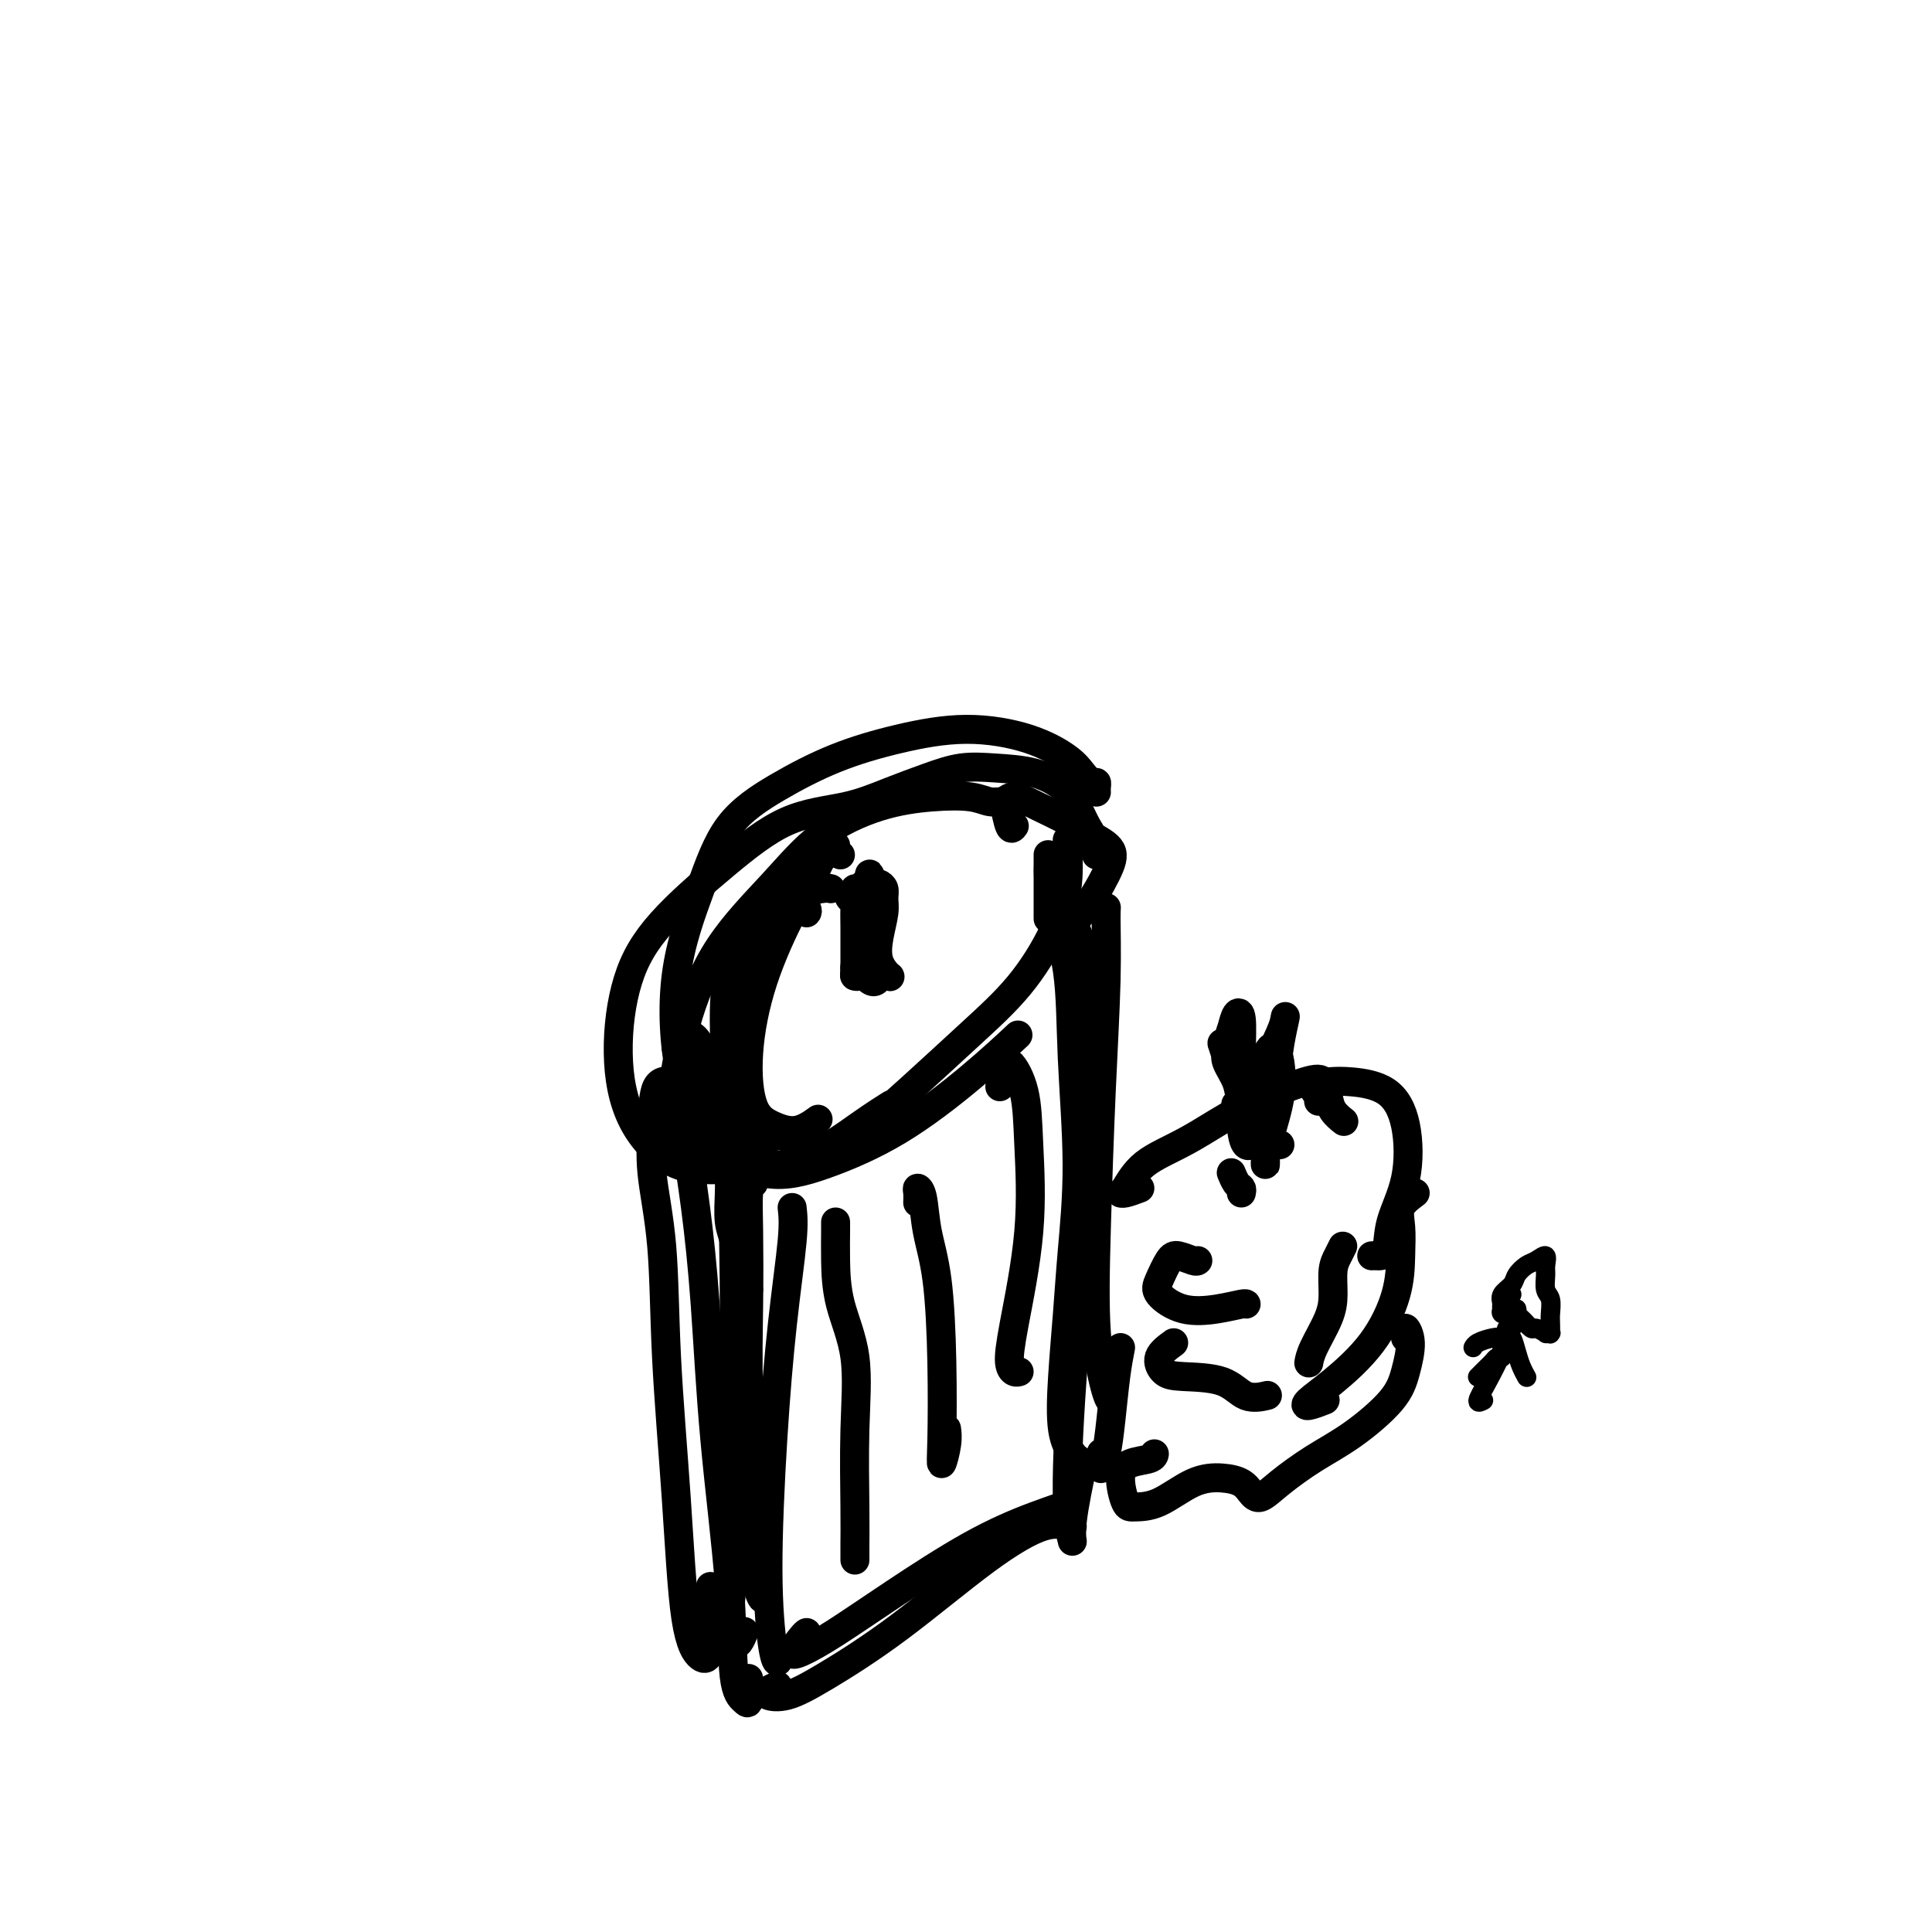
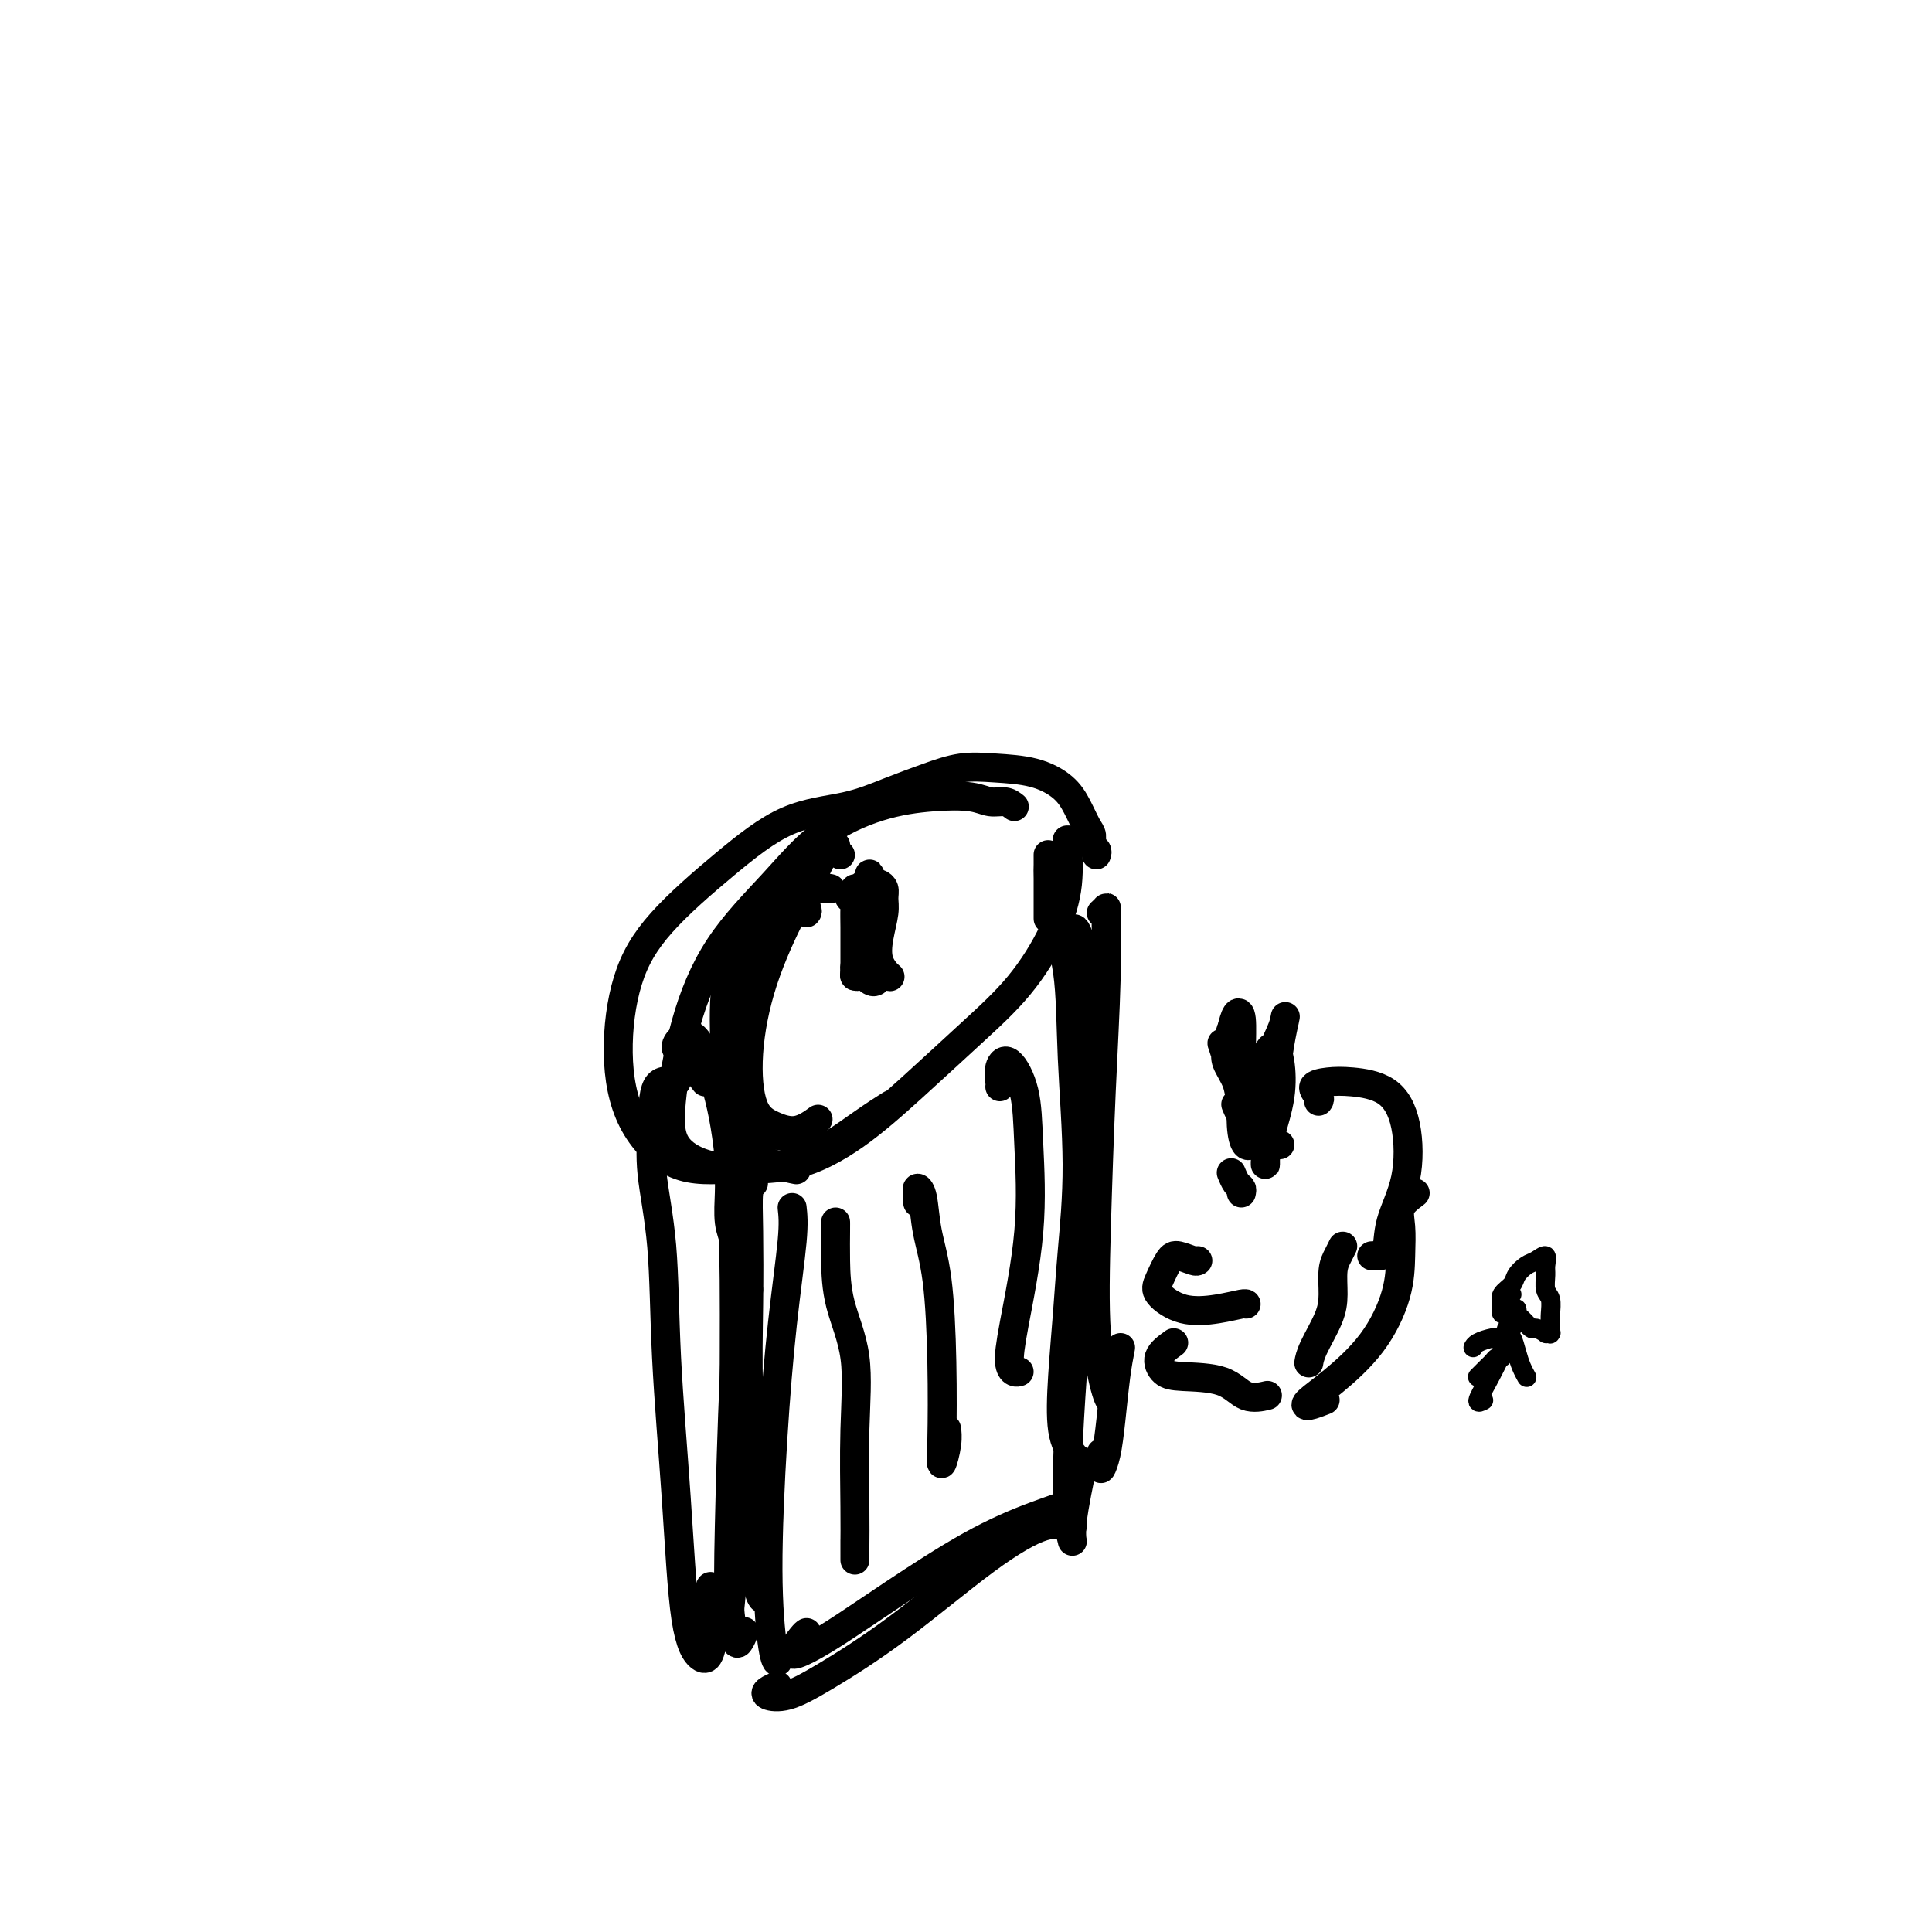
<svg xmlns="http://www.w3.org/2000/svg" viewBox="0 0 400 400" version="1.1">
  <g fill="none" stroke="#000000" stroke-width="6" stroke-linecap="round" stroke-linejoin="round">
    <path d="M210,167c-0.580,-0.451 -1.160,-0.902 -2,-1c-0.840,-0.098 -1.940,0.157 -3,0c-1.060,-0.157 -2.080,-0.726 -4,-1c-1.920,-0.274 -4.738,-0.255 -8,0c-3.262,0.255 -6.967,0.744 -11,2c-4.033,1.256 -8.394,3.277 -12,6c-3.606,2.723 -6.455,6.146 -10,10c-3.545,3.854 -7.784,8.139 -11,13c-3.216,4.861 -5.408,10.297 -7,16c-1.592,5.703 -2.584,11.672 -3,16c-0.416,4.328 -0.255,7.015 1,9c1.255,1.985 3.604,3.267 6,4c2.396,0.733 4.839,0.916 8,1c3.161,0.084 7.039,0.068 11,-1c3.961,-1.068 8.005,-3.188 12,-6c3.995,-2.812 7.939,-6.317 12,-10c4.061,-3.683 8.237,-7.544 12,-11c3.763,-3.456 7.113,-6.506 10,-10c2.887,-3.494 5.309,-7.434 7,-11c1.691,-3.566 2.649,-6.760 3,-10c0.351,-3.240 0.094,-6.526 0,-8c-0.094,-1.474 -0.027,-1.135 0,-1c0.027,0.135 0.013,0.068 0,0" />
    <path d="M155,267c-0.342,-0.691 -0.684,-1.382 -1,-2c-0.316,-0.618 -0.607,-1.162 -1,-2c-0.393,-0.838 -0.890,-1.971 -1,-3c-0.110,-1.029 0.167,-1.953 0,-3c-0.167,-1.047 -0.777,-2.217 -1,-4c-0.223,-1.783 -0.057,-4.177 0,-6c0.057,-1.823 0.006,-3.073 0,-4c-0.006,-0.927 0.034,-1.531 0,-2c-0.034,-0.469 -0.142,-0.802 0,0c0.142,0.802 0.535,2.740 1,6c0.465,3.260 1.003,7.844 1,14c-0.003,6.156 -0.548,13.886 -1,24c-0.452,10.114 -0.811,22.612 -1,31c-0.189,8.388 -0.208,12.668 0,16c0.208,3.332 0.643,5.718 1,7c0.357,1.282 0.634,1.461 1,1c0.366,-0.461 0.819,-1.560 1,-2c0.181,-0.440 0.091,-0.220 0,0" />
    <path d="M217,190c0.000,0.260 0.000,0.520 0,-1c-0.000,-1.520 -0.000,-4.821 0,-7c0.000,-2.179 0.001,-3.235 0,-4c-0.001,-0.765 -0.004,-1.238 0,-1c0.004,0.238 0.014,1.188 0,2c-0.014,0.812 -0.052,1.485 0,3c0.052,1.515 0.193,3.870 1,7c0.807,3.130 2.280,7.034 3,12c0.720,4.966 0.687,10.994 1,18c0.313,7.006 0.972,14.988 1,22c0.028,7.012 -0.574,13.052 -1,18c-0.426,4.948 -0.674,8.804 -1,13c-0.326,4.196 -0.728,8.732 -1,13c-0.272,4.268 -0.413,8.268 0,11c0.413,2.732 1.380,4.197 2,5c0.620,0.803 0.891,0.944 1,1c0.109,0.056 0.054,0.028 0,0" />
    <path d="M161,349c-0.765,0.327 -1.530,0.654 -2,1c-0.470,0.346 -0.644,0.709 0,1c0.644,0.291 2.107,0.508 4,0c1.893,-0.508 4.216,-1.740 8,-4c3.784,-2.260 9.028,-5.548 15,-10c5.972,-4.452 12.672,-10.069 18,-14c5.328,-3.931 9.284,-6.177 12,-7c2.716,-0.823 4.193,-0.221 5,0c0.807,0.221 0.945,0.063 1,0c0.055,-0.063 0.028,-0.032 0,0" />
    <path d="M173,255c-0.002,-0.945 -0.003,-1.891 0,-2c0.003,-0.109 0.011,0.618 0,2c-0.011,1.382 -0.041,3.417 0,6c0.041,2.583 0.155,5.713 1,9c0.845,3.287 2.423,6.732 3,11c0.577,4.268 0.155,9.359 0,15c-0.155,5.641 -0.041,11.834 0,16c0.041,4.166 0.011,6.307 0,8c-0.011,1.693 -0.003,2.938 0,3c0.003,0.062 0.001,-1.060 0,-2c-0.001,-0.940 -0.000,-1.697 0,-2c0.000,-0.303 0.000,-0.151 0,0" />
    <path d="M190,249c0.026,-0.714 0.052,-1.428 0,-2c-0.052,-0.572 -0.182,-1.001 0,-1c0.182,0.001 0.676,0.432 1,2c0.324,1.568 0.478,4.273 1,7c0.522,2.727 1.412,5.475 2,10c0.588,4.525 0.876,10.827 1,17c0.124,6.173 0.086,12.218 0,16c-0.086,3.782 -0.219,5.302 0,5c0.219,-0.302 0.790,-2.428 1,-4c0.210,-1.572 0.060,-2.592 0,-3c-0.060,-0.408 -0.030,-0.204 0,0" />
    <path d="M207,225c0.038,-0.146 0.076,-0.292 0,-1c-0.076,-0.708 -0.266,-1.979 0,-3c0.266,-1.021 0.989,-1.794 2,-1c1.011,0.794 2.309,3.154 3,6c0.691,2.846 0.777,6.178 1,11c0.223,4.822 0.585,11.134 0,18c-0.585,6.866 -2.118,14.284 -3,19c-0.882,4.716 -1.113,6.728 -1,8c0.113,1.272 0.569,1.804 1,2c0.431,0.196 0.837,0.056 1,0c0.163,-0.056 0.081,-0.028 0,0" />
    <path d="M178,202c-0.423,-0.019 -0.845,-0.038 -1,0c-0.155,0.038 -0.041,0.132 0,0c0.041,-0.132 0.011,-0.490 0,-1c-0.011,-0.510 -0.002,-1.172 0,-2c0.002,-0.828 -0.003,-1.820 0,-3c0.003,-1.180 0.014,-2.546 0,-4c-0.014,-1.454 -0.052,-2.995 0,-4c0.052,-1.005 0.195,-1.475 0,-2c-0.195,-0.525 -0.729,-1.106 -1,-1c-0.271,0.106 -0.281,0.900 0,1c0.281,0.100 0.853,-0.495 1,-1c0.147,-0.505 -0.130,-0.921 0,-1c0.130,-0.079 0.665,0.177 1,0c0.335,-0.177 0.468,-0.788 1,-1c0.532,-0.212 1.464,-0.025 2,0c0.536,0.025 0.676,-0.112 1,0c0.324,0.112 0.831,0.473 1,1c0.169,0.527 0.000,1.221 0,2c-0.000,0.779 0.169,1.645 0,3c-0.169,1.355 -0.675,3.200 -1,5c-0.325,1.800 -0.468,3.554 0,5c0.468,1.446 1.548,2.583 2,3c0.452,0.417 0.275,0.112 0,0c-0.275,-0.112 -0.650,-0.032 -1,0c-0.350,0.032 -0.675,0.016 -1,0" />
    <path d="M182,202c-0.790,2.479 -2.265,0.677 -3,0c-0.735,-0.677 -0.730,-0.227 -1,0c-0.270,0.227 -0.814,0.233 -1,0c-0.186,-0.233 -0.012,-0.705 0,-1c0.012,-0.295 -0.137,-0.415 0,-1c0.137,-0.585 0.558,-1.636 1,-3c0.442,-1.364 0.903,-3.041 1,-5c0.097,-1.959 -0.170,-4.200 0,-6c0.170,-1.800 0.778,-3.158 1,-4c0.222,-0.842 0.060,-1.169 0,-1c-0.060,0.169 -0.016,0.834 0,2c0.016,1.166 0.004,2.834 0,4c-0.004,1.166 -0.001,1.829 0,3c0.001,1.171 0.000,2.850 0,4c-0.000,1.150 -0.000,1.772 0,3c0.000,1.228 0.000,3.061 0,4c-0.000,0.939 -0.000,0.982 0,1c0.000,0.018 0.000,0.009 0,0" />
    <path d="M174,177c-0.440,-0.289 -0.879,-0.578 -1,-1c-0.121,-0.422 0.077,-0.977 0,-1c-0.077,-0.023 -0.429,0.486 -1,1c-0.571,0.514 -1.362,1.035 -2,2c-0.638,0.965 -1.123,2.376 -2,4c-0.877,1.624 -2.147,3.460 -4,7c-1.853,3.540 -4.289,8.782 -6,14c-1.711,5.218 -2.696,10.410 -3,15c-0.304,4.590 0.073,8.578 1,11c0.927,2.422 2.403,3.278 4,4c1.597,0.722 3.315,1.310 5,1c1.685,-0.310 3.339,-1.517 4,-2c0.661,-0.483 0.331,-0.241 0,0" />
    <path d="M167,189c0.138,-0.145 0.276,-0.291 0,-1c-0.276,-0.709 -0.967,-1.982 -2,-2c-1.033,-0.018 -2.408,1.220 -4,3c-1.592,1.780 -3.399,4.103 -5,8c-1.601,3.897 -2.995,9.370 -4,14c-1.005,4.630 -1.620,8.417 -1,12c0.620,3.583 2.475,6.960 4,9c1.525,2.040 2.718,2.741 5,3c2.282,0.259 5.652,0.074 7,0c1.348,-0.074 0.674,-0.037 0,0" />
    <path d="M172,184c-0.332,-0.095 -0.663,-0.189 -2,0c-1.337,0.189 -3.678,0.662 -6,2c-2.322,1.338 -4.625,3.541 -7,6c-2.375,2.459 -4.821,5.174 -6,9c-1.179,3.826 -1.092,8.763 -1,14c0.092,5.237 0.190,10.775 1,15c0.810,4.225 2.334,7.138 5,9c2.666,1.862 6.476,2.675 8,3c1.524,0.325 0.762,0.163 0,0" />
    <path d="M156,245c-0.420,0.278 -0.841,0.555 -1,2c-0.159,1.445 -0.057,4.056 0,8c0.057,3.944 0.071,9.221 0,15c-0.071,5.779 -0.225,12.061 0,18c0.225,5.939 0.830,11.533 1,17c0.170,5.467 -0.094,10.805 0,15c0.094,4.195 0.547,7.248 1,9c0.453,1.752 0.906,2.204 1,2c0.094,-0.204 -0.171,-1.065 0,-3c0.171,-1.935 0.777,-4.944 1,-10c0.223,-5.056 0.064,-12.159 0,-15c-0.064,-2.841 -0.032,-1.421 0,0" />
    <path d="M164,250c0.176,1.575 0.351,3.150 0,7c-0.351,3.850 -1.229,9.975 -2,17c-0.771,7.025 -1.436,14.950 -2,24c-0.564,9.050 -1.027,19.223 -1,27c0.027,7.777 0.543,13.157 1,16c0.457,2.843 0.854,3.150 1,3c0.146,-0.150 0.042,-0.757 0,-1c-0.042,-0.243 -0.021,-0.121 0,0" />
    <path d="M167,338c-0.174,0.103 -0.348,0.206 -1,1c-0.652,0.794 -1.783,2.279 -2,3c-0.217,0.721 0.479,0.678 2,0c1.521,-0.678 3.866,-1.992 7,-4c3.134,-2.008 7.057,-4.710 12,-8c4.943,-3.290 10.907,-7.169 16,-10c5.093,-2.831 9.313,-4.615 13,-6c3.687,-1.385 6.839,-2.373 8,-3c1.161,-0.627 0.332,-0.893 0,-1c-0.332,-0.107 -0.166,-0.053 0,0" />
    <path d="M224,212c-0.850,-2.018 -1.699,-4.036 -2,-7c-0.301,-2.964 -0.052,-6.875 0,-9c0.052,-2.125 -0.092,-2.463 0,-3c0.092,-0.537 0.421,-1.273 1,0c0.579,1.273 1.408,4.555 2,9c0.592,4.445 0.948,10.055 1,17c0.052,6.945 -0.198,15.226 -1,27c-0.802,11.774 -2.155,27.041 -3,39c-0.845,11.959 -1.182,20.611 -1,26c0.182,5.389 0.884,7.517 1,8c0.116,0.483 -0.353,-0.678 0,-4c0.353,-3.322 1.530,-8.806 2,-11c0.470,-2.194 0.235,-1.097 0,0" />
    <path d="M228,189c0.429,-0.392 0.858,-0.783 1,-1c0.142,-0.217 -0.002,-0.258 0,2c0.002,2.258 0.151,6.815 0,13c-0.151,6.185 -0.601,13.997 -1,23c-0.399,9.003 -0.748,19.197 -1,28c-0.252,8.803 -0.408,16.215 0,22c0.408,5.785 1.379,9.942 2,12c0.621,2.058 0.892,2.017 1,2c0.108,-0.017 0.054,-0.008 0,0" />
-     <path d="M210,171c-0.318,0.434 -0.635,0.868 -1,0c-0.365,-0.868 -0.776,-3.036 -1,-4c-0.224,-0.964 -0.259,-0.722 0,-1c0.259,-0.278 0.813,-1.075 2,-1c1.187,0.075 3.008,1.023 5,2c1.992,0.977 4.156,1.982 6,3c1.844,1.018 3.369,2.049 5,3c1.631,0.951 3.368,1.821 4,3c0.632,1.179 0.159,2.667 -1,5c-1.159,2.333 -3.004,5.513 -5,8c-1.996,2.487 -4.142,4.282 -5,5c-0.858,0.718 -0.429,0.359 0,0" />
    <path d="M227,177c0.118,-0.361 0.236,-0.721 0,-1c-0.236,-0.279 -0.827,-0.476 -1,-1c-0.173,-0.524 0.071,-1.377 0,-2c-0.071,-0.623 -0.456,-1.018 -1,-2c-0.544,-0.982 -1.245,-2.552 -2,-4c-0.755,-1.448 -1.564,-2.775 -3,-4c-1.436,-1.225 -3.501,-2.348 -6,-3c-2.499,-0.652 -5.433,-0.834 -8,-1c-2.567,-0.166 -4.768,-0.317 -7,0c-2.232,0.317 -4.495,1.100 -7,2c-2.505,0.900 -5.253,1.916 -8,3c-2.747,1.084 -5.495,2.235 -9,3c-3.505,0.765 -7.767,1.142 -12,3c-4.233,1.858 -8.436,5.196 -13,9c-4.564,3.804 -9.489,8.074 -13,12c-3.511,3.926 -5.608,7.508 -7,12c-1.392,4.492 -2.079,9.896 -2,15c0.079,5.104 0.925,9.909 3,14c2.075,4.091 5.380,7.467 9,9c3.620,1.533 7.556,1.223 12,1c4.444,-0.223 9.397,-0.359 14,-2c4.603,-1.641 8.855,-4.788 12,-7c3.145,-2.212 5.184,-3.489 6,-4c0.816,-0.511 0.408,-0.255 0,0" />
-     <path d="M227,164c-0.018,-0.298 -0.035,-0.595 0,-1c0.035,-0.405 0.123,-0.916 0,-1c-0.123,-0.084 -0.455,0.260 -1,0c-0.545,-0.260 -1.301,-1.123 -2,-2c-0.699,-0.877 -1.340,-1.769 -3,-3c-1.660,-1.231 -4.341,-2.800 -8,-4c-3.659,-1.200 -8.298,-2.032 -13,-2c-4.702,0.032 -9.466,0.926 -14,2c-4.534,1.074 -8.837,2.326 -13,4c-4.163,1.674 -8.184,3.768 -12,6c-3.816,2.232 -7.425,4.601 -10,8c-2.575,3.399 -4.115,7.827 -6,13c-1.885,5.173 -4.115,11.092 -5,18c-0.885,6.908 -0.425,14.804 1,21c1.425,6.196 3.816,10.692 7,14c3.184,3.308 7.163,5.428 11,6c3.837,0.572 7.534,-0.405 12,-2c4.466,-1.595 9.702,-3.809 15,-7c5.298,-3.191 10.657,-7.359 15,-11c4.343,-3.641 7.669,-6.755 9,-8c1.331,-1.245 0.665,-0.623 0,0" />
    <path d="M146,224c-1.451,-1.934 -2.902,-3.868 -4,-5c-1.098,-1.132 -1.843,-1.460 -2,-2c-0.157,-0.540 0.273,-1.290 1,-2c0.727,-0.710 1.750,-1.380 3,0c1.250,1.380 2.728,4.810 4,9c1.272,4.190 2.337,9.139 3,16c0.663,6.861 0.923,15.634 1,25c0.077,9.366 -0.029,19.326 0,29c0.029,9.674 0.194,19.061 0,26c-0.194,6.939 -0.745,11.431 -1,14c-0.255,2.569 -0.213,3.214 -1,3c-0.787,-0.214 -2.404,-1.288 -3,-3c-0.596,-1.712 -0.170,-4.060 0,-5c0.170,-0.940 0.085,-0.470 0,0" />
-     <path d="M146,229c-1.643,-0.484 -3.287,-0.969 -4,0c-0.713,0.969 -0.496,3.390 0,7c0.496,3.610 1.269,8.409 2,14c0.731,5.591 1.418,11.974 2,20c0.582,8.026 1.060,17.696 2,28c0.940,10.304 2.343,21.244 3,30c0.657,8.756 0.568,15.330 1,19c0.432,3.670 1.384,4.437 2,5c0.616,0.563 0.897,0.921 1,0c0.103,-0.921 0.030,-3.120 0,-4c-0.030,-0.880 -0.015,-0.440 0,0" />
    <path d="M140,224c-1.592,-0.265 -3.185,-0.530 -4,1c-0.815,1.530 -0.853,4.856 -1,8c-0.147,3.144 -0.402,6.108 0,10c0.402,3.892 1.462,8.714 2,15c0.538,6.286 0.553,14.036 1,23c0.447,8.964 1.325,19.144 2,29c0.675,9.856 1.148,19.390 2,25c0.852,5.610 2.084,7.298 3,8c0.916,0.702 1.516,0.420 2,-1c0.484,-1.420 0.853,-3.977 1,-5c0.147,-1.023 0.074,-0.511 0,0" />
    <path d="M232,279c-0.332,1.704 -0.663,3.407 -1,6c-0.337,2.593 -0.679,6.074 -1,9c-0.321,2.926 -0.622,5.295 -1,7c-0.378,1.705 -0.833,2.746 -1,3c-0.167,0.254 -0.045,-0.278 0,-1c0.045,-0.722 0.013,-1.635 0,-2c-0.013,-0.365 -0.006,-0.183 0,0" />
    <path d="M257,247c0.083,-0.369 0.167,-0.738 0,-1c-0.167,-0.262 -0.583,-0.417 -1,-1c-0.417,-0.583 -0.833,-1.595 -1,-2c-0.167,-0.405 -0.083,-0.202 0,0" />
-     <path d="M236,246c-1.143,0.425 -2.285,0.851 -3,1c-0.715,0.149 -1.002,0.022 -1,0c0.002,-0.022 0.294,0.060 1,-1c0.706,-1.060 1.828,-3.263 4,-5c2.172,-1.737 5.394,-3.006 9,-5c3.606,-1.994 7.595,-4.711 12,-7c4.405,-2.289 9.226,-4.151 12,-5c2.774,-0.849 3.500,-0.686 4,0c0.500,0.686 0.773,1.895 1,3c0.227,1.105 0.407,2.105 1,3c0.593,0.895 1.598,1.684 2,2c0.402,0.316 0.201,0.158 0,0" />
    <path d="M273,228c0.177,-0.225 0.353,-0.450 0,-1c-0.353,-0.550 -1.237,-1.426 -1,-2c0.237,-0.574 1.593,-0.845 3,-1c1.407,-0.155 2.864,-0.193 5,0c2.136,0.193 4.952,0.616 7,2c2.048,1.384 3.327,3.730 4,7c0.673,3.270 0.741,7.465 0,11c-0.741,3.535 -2.290,6.411 -3,9c-0.710,2.589 -0.582,4.890 -1,6c-0.418,1.110 -1.382,1.030 -2,1c-0.618,-0.030 -0.891,-0.008 -1,0c-0.109,0.008 -0.055,0.004 0,0" />
    <path d="M293,247c-1.267,0.950 -2.534,1.899 -3,3c-0.466,1.101 -0.132,2.352 0,4c0.132,1.648 0.063,3.691 0,6c-0.063,2.309 -0.121,4.882 -1,8c-0.879,3.118 -2.578,6.779 -5,10c-2.422,3.221 -5.566,6.001 -8,8c-2.434,1.999 -4.158,3.216 -5,4c-0.842,0.784 -0.804,1.134 0,1c0.804,-0.134 2.372,-0.753 3,-1c0.628,-0.247 0.314,-0.124 0,0" />
-     <path d="M291,277c-0.010,-0.467 -0.019,-0.934 0,-1c0.019,-0.066 0.067,0.268 0,0c-0.067,-0.268 -0.248,-1.139 0,-1c0.248,0.139 0.926,1.288 1,3c0.074,1.712 -0.454,3.987 -1,6c-0.546,2.013 -1.108,3.763 -3,6c-1.892,2.237 -5.112,4.962 -8,7c-2.888,2.038 -5.444,3.391 -8,5c-2.556,1.609 -5.112,3.475 -7,5c-1.888,1.525 -3.107,2.710 -4,3c-0.893,0.290 -1.459,-0.315 -2,-1c-0.541,-0.685 -1.059,-1.452 -2,-2c-0.941,-0.548 -2.307,-0.878 -4,-1c-1.693,-0.122 -3.712,-0.035 -6,1c-2.288,1.035 -4.844,3.017 -7,4c-2.156,0.983 -3.912,0.968 -5,1c-1.088,0.032 -1.507,0.110 -2,-1c-0.493,-1.110 -1.060,-3.408 -1,-5c0.060,-1.592 0.748,-2.478 2,-3c1.252,-0.522 3.068,-0.679 4,-1c0.932,-0.321 0.981,-0.806 1,-1c0.019,-0.194 0.010,-0.097 0,0" />
    <path d="M265,237c-1.298,-0.004 -2.596,-0.008 -3,0c-0.404,0.008 0.087,0.029 0,0c-0.087,-0.029 -0.752,-0.108 -1,-1c-0.248,-0.892 -0.077,-2.596 0,-4c0.077,-1.404 0.062,-2.507 0,-4c-0.062,-1.493 -0.171,-3.375 0,-5c0.171,-1.625 0.622,-2.994 1,-4c0.378,-1.006 0.683,-1.649 1,-2c0.317,-0.351 0.645,-0.410 1,0c0.355,0.410 0.736,1.289 1,3c0.264,1.711 0.410,4.253 0,7c-0.410,2.747 -1.377,5.700 -2,8c-0.623,2.300 -0.902,3.946 -1,5c-0.098,1.054 -0.016,1.516 0,1c0.016,-0.516 -0.034,-2.012 0,-4c0.034,-1.988 0.154,-4.470 0,-7c-0.154,-2.530 -0.580,-5.108 0,-8c0.580,-2.892 2.168,-6.099 3,-8c0.832,-1.901 0.909,-2.494 1,-3c0.091,-0.506 0.198,-0.923 0,0c-0.198,0.923 -0.700,3.185 -1,5c-0.300,1.815 -0.399,3.182 -1,5c-0.601,1.818 -1.706,4.085 -2,6c-0.294,1.915 0.223,3.478 0,5c-0.223,1.522 -1.184,3.005 -2,4c-0.816,0.995 -1.486,1.503 -2,1c-0.514,-0.503 -0.873,-2.018 -1,-4c-0.127,-1.982 -0.023,-4.432 0,-7c0.023,-2.568 -0.035,-5.255 0,-8c0.035,-2.745 0.163,-5.547 0,-7c-0.163,-1.453 -0.618,-1.558 -1,-1c-0.382,0.558 -0.691,1.779 -1,3" />
    <path d="M255,213c-0.506,1.084 -0.771,2.794 -1,4c-0.229,1.206 -0.421,1.908 0,3c0.421,1.092 1.456,2.576 2,4c0.544,1.424 0.597,2.790 1,4c0.403,1.210 1.154,2.264 2,3c0.846,0.736 1.786,1.155 2,1c0.214,-0.155 -0.297,-0.884 -1,-2c-0.703,-1.116 -1.598,-2.617 -2,-4c-0.402,-1.383 -0.312,-2.647 -1,-4c-0.688,-1.353 -2.154,-2.796 -3,-4c-0.846,-1.204 -1.072,-2.168 -1,-2c0.072,0.168 0.442,1.467 1,3c0.558,1.533 1.303,3.300 2,5c0.697,1.700 1.346,3.334 2,5c0.654,1.666 1.313,3.363 2,4c0.687,0.637 1.401,0.212 1,0c-0.401,-0.212 -1.916,-0.211 -3,-1c-1.084,-0.789 -1.738,-2.368 -2,-3c-0.262,-0.632 -0.131,-0.316 0,0" />
    <path d="M248,261c-0.129,0.116 -0.259,0.232 -1,0c-0.741,-0.232 -2.095,-0.811 -3,-1c-0.905,-0.189 -1.363,0.013 -2,1c-0.637,0.987 -1.453,2.758 -2,4c-0.547,1.242 -0.826,1.955 0,3c0.826,1.045 2.757,2.424 5,3c2.243,0.576 4.797,0.350 7,0c2.203,-0.350 4.055,-0.825 5,-1c0.945,-0.175 0.984,-0.050 1,0c0.016,0.050 0.008,0.025 0,0" />
    <path d="M243,278c-1.316,0.957 -2.633,1.914 -3,3c-0.367,1.086 0.214,2.301 1,3c0.786,0.699 1.777,0.881 4,1c2.223,0.119 5.678,0.176 8,1c2.322,0.824 3.510,2.414 5,3c1.490,0.586 3.283,0.167 4,0c0.717,-0.167 0.359,-0.084 0,0" />
    <path d="M278,258c-0.307,0.628 -0.614,1.256 -1,2c-0.386,0.744 -0.849,1.604 -1,3c-0.151,1.396 0.012,3.327 0,5c-0.012,1.673 -0.199,3.088 -1,5c-0.801,1.912 -2.216,4.323 -3,6c-0.784,1.677 -0.938,2.622 -1,3c-0.062,0.378 -0.031,0.189 0,0" />
  </g>
  <g fill="none" stroke="#000000" stroke-width="4" stroke-linecap="round" stroke-linejoin="round">
    <path d="M313,268c0.000,0.000 0.000,0.000 0,0c0.000,0.000 0.000,0.000 0,0" />
    <path d="M312,270c-0.419,-0.131 -0.837,-0.262 -1,0c-0.163,0.262 -0.070,0.916 0,1c0.070,0.084 0.116,-0.401 0,-1c-0.116,-0.599 -0.393,-1.312 0,-2c0.393,-0.688 1.458,-1.353 2,-2c0.542,-0.647 0.562,-1.277 1,-2c0.438,-0.723 1.295,-1.537 2,-2c0.705,-0.463 1.260,-0.573 2,-1c0.740,-0.427 1.666,-1.171 2,-1c0.334,0.171 0.075,1.257 0,2c-0.075,0.743 0.032,1.143 0,2c-0.032,0.857 -0.205,2.171 0,3c0.205,0.829 0.787,1.175 1,2c0.213,0.825 0.058,2.130 0,3c-0.058,0.870 -0.020,1.305 0,2c0.020,0.695 0.021,1.652 0,2c-0.021,0.348 -0.065,0.089 0,0c0.065,-0.089 0.240,-0.008 0,0c-0.240,0.008 -0.893,-0.057 -1,0c-0.107,0.057 0.334,0.236 0,0c-0.334,-0.236 -1.442,-0.885 -2,-1c-0.558,-0.115 -0.566,0.305 -1,0c-0.434,-0.305 -1.293,-1.336 -2,-2c-0.707,-0.664 -1.262,-0.961 -2,-1c-0.738,-0.039 -1.660,0.182 -2,0c-0.340,-0.182 -0.097,-0.766 0,-1c0.097,-0.234 0.049,-0.117 0,0" />
    <path d="M314,272c0.005,0.127 0.010,0.254 0,0c-0.010,-0.254 -0.036,-0.891 0,-1c0.036,-0.109 0.134,0.308 0,1c-0.134,0.692 -0.502,1.660 -1,3c-0.498,1.340 -1.128,3.052 -2,5c-0.872,1.948 -1.986,4.130 -3,6c-1.014,1.870 -1.927,3.426 -2,4c-0.073,0.574 0.693,0.164 1,0c0.307,-0.164 0.153,-0.082 0,0" />
    <path d="M311,280c0.010,-0.338 0.021,-0.676 0,-1c-0.021,-0.324 -0.072,-0.633 0,-1c0.072,-0.367 0.268,-0.792 0,-1c-0.268,-0.208 -1.000,-0.200 -2,0c-1.000,0.200 -2.269,0.592 -3,1c-0.731,0.408 -0.923,0.831 -1,1c-0.077,0.169 -0.038,0.085 0,0" />
    <path d="M313,275c-0.399,-0.102 -0.798,-0.204 -1,0c-0.202,0.204 -0.208,0.713 0,1c0.208,0.287 0.630,0.350 1,1c0.370,0.650 0.687,1.885 1,3c0.313,1.115 0.623,2.108 1,3c0.377,0.892 0.822,1.683 1,2c0.178,0.317 0.089,0.158 0,0" />
    <path d="M311,281c-0.334,-0.089 -0.668,-0.178 -1,0c-0.332,0.178 -0.663,0.622 -1,1c-0.337,0.378 -0.679,0.690 -1,1c-0.321,0.310 -0.622,0.619 -1,1c-0.378,0.381 -0.832,0.833 -1,1c-0.168,0.167 -0.048,0.048 0,0c0.048,-0.048 0.024,-0.024 0,0" />
  </g>
</svg>